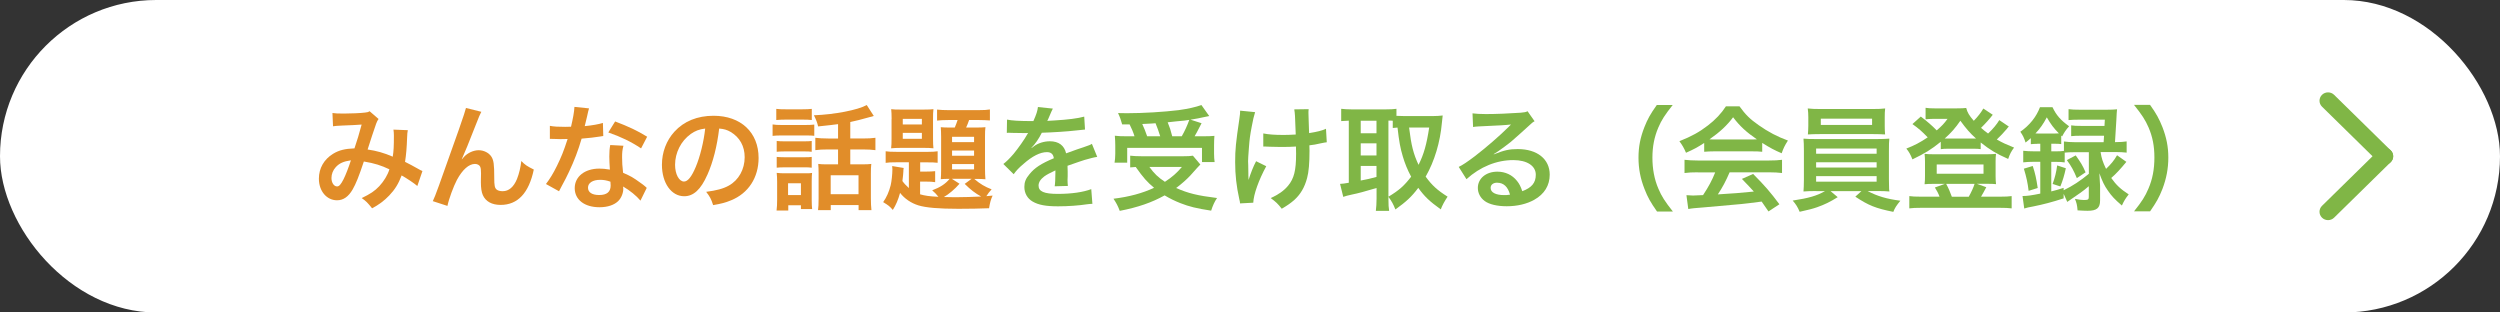
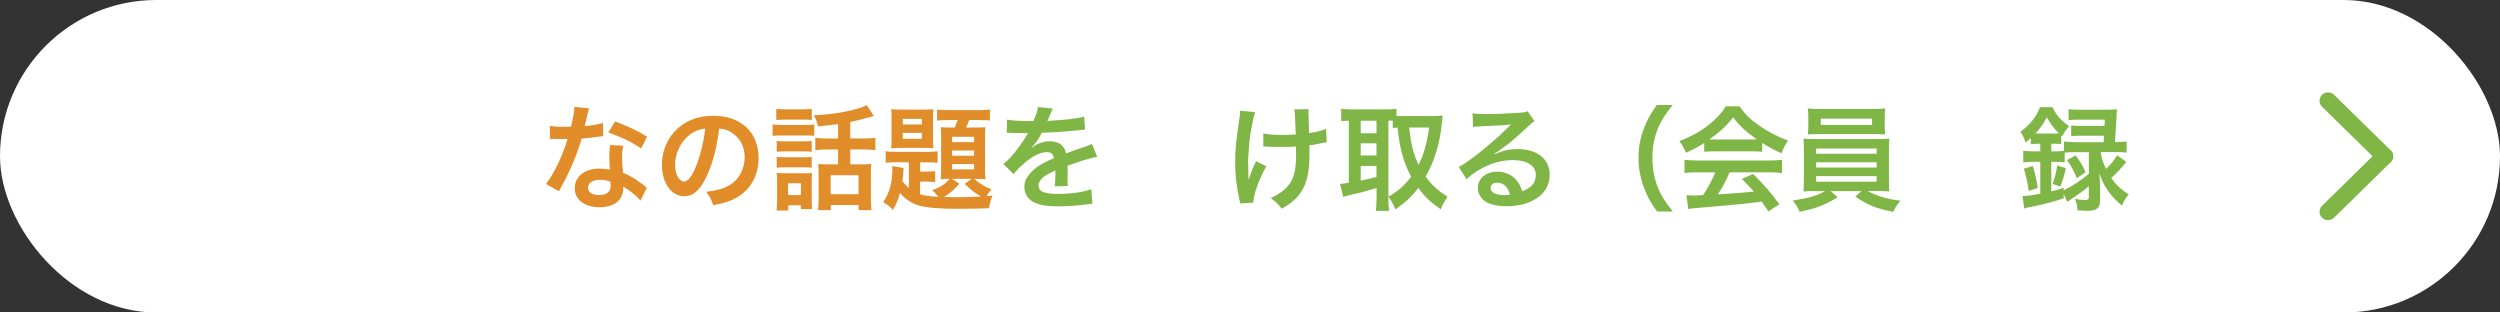
<svg xmlns="http://www.w3.org/2000/svg" id="_レイヤー_2" viewBox="0 0 352 44">
  <rect x="0" y="0" width="352" height="44" fill="#333333" stroke="none" />
  <defs>
    <style>.cls-1{fill:#e18d29;}.cls-2{fill:#fff;}.cls-3{fill:#80b646;}</style>
  </defs>
  <g id="layout">
    <rect class="cls-2" x="0" y="0" width="352" height="44" rx="22" ry="22" />
-     <path class="cls-1" d="M46.8,15.91c.37.06.77.08,1.62.08.96,0,2.38-.06,2.98-.14.32-.03.43-.06.64-.19l1.26,1.09c-.14.19-.22.37-.34.67-.08.19-1.06,3.14-1.2,3.63,1.25.18,2.32.48,3.54,1.01.13-.82.16-1.47.16-2.96,0-.35-.02-.53-.06-.85l2.02.08c-.06.34-.08.46-.1,1.07-.05,1.41-.13,2.37-.29,3.39.51.26,1.22.62,1.71.91.43.26.5.27.74.38l-.72,2.11c-.46-.4-1.39-1.02-2.21-1.49-.45,1.18-.93,1.97-1.74,2.82-.7.74-1.5,1.33-2.42,1.81-.67-.83-.83-.99-1.46-1.44,1.2-.58,1.83-.99,2.48-1.68.64-.69,1.17-1.55,1.42-2.37-1.14-.54-2.08-.85-3.6-1.1-.7,2.11-1.12,3.14-1.58,3.94-.59,1.02-1.31,1.52-2.19,1.52-1.47,0-2.56-1.3-2.56-3.04,0-1.47.72-2.72,1.99-3.5.83-.51,1.68-.72,3.02-.77.42-1.26.61-1.87,1.01-3.35-.82.06-1.2.08-2.77.14-.66.03-.94.05-1.26.1l-.08-1.87ZM47.28,23.53c-.4.43-.61.98-.61,1.54,0,.66.35,1.18.79,1.18.3,0,.54-.29.91-1.01.32-.64.7-1.63,1.04-2.67-1.07.16-1.63.42-2.13.96Z" />
-     <path class="cls-1" d="M65.03,22.44q.1-.11.3-.35c.51-.56,1.34-.94,2.07-.94s1.44.37,1.79.91c.32.51.4,1.09.4,2.93,0,1.15.06,1.47.35,1.71.18.14.46.22.85.22.85,0,1.54-.59,2-1.71.29-.72.53-1.71.61-2.54.53.54.77.71,1.76,1.2-.69,3.31-2.26,4.98-4.67,4.98-1.23,0-2.11-.48-2.51-1.39-.18-.42-.27-.99-.27-1.78v-.16c.02-.58.02-.96.02-1.12,0-.5-.03-.74-.13-.95-.11-.22-.4-.37-.72-.37-.86,0-1.76.8-2.54,2.24-.48.91-1.14,2.69-1.34,3.67l-2.06-.67c.22-.46.37-.85.88-2.24q3.68-10.23,3.79-10.88l2.16.54c-.22.43-.3.61-.78,1.84-.91,2.34-1.62,4.08-1.97,4.83l.03.03Z" />
    <path class="cls-1" d="M82.93,15.28q-.1.3-.26,1.07c-.08.38-.16.71-.34,1.41,1.1-.11,1.94-.26,2.56-.45l.05,1.84c-.18.02-.21.02-.51.08-.58.1-1.55.21-2.54.29-.46,1.6-1.04,3.12-1.76,4.64-.37.78-.51,1.07-1.12,2.19q-.21.38-.3.58l-1.84-1.02c.56-.74,1.01-1.46,1.55-2.56.62-1.28.9-1.94,1.5-3.78-.72.02-.82.02-1.01.02-.21,0-.3,0-.64-.02l-.85-.02v-1.83c.58.11,1.18.14,2.16.14.19,0,.46,0,.82-.02.27-1.14.45-2.1.48-2.79l2.05.21ZM90.18,28.25c-.58-.69-1.5-1.44-2.45-1.99.02.14.03.26.03.32,0,.59-.27,1.28-.69,1.7-.56.58-1.52.9-2.66.9-2.11,0-3.49-1.06-3.49-2.69s1.42-2.75,3.46-2.75c.48,0,.82.03,1.49.14-.05-.74-.08-1.36-.08-1.84,0-.62.03-1.09.13-1.62l1.86.1c-.16.59-.19.96-.19,1.62s.03,1.28.14,2.19c1.15.51,1.31.59,2.53,1.47.24.16.3.22.56.43q.13.13.24.22l-.88,1.79ZM84.5,25.32c-1.04,0-1.71.43-1.71,1.1s.58,1.04,1.57,1.04c1.09,0,1.62-.45,1.62-1.34,0-.16-.03-.54-.03-.54-.56-.19-.94-.26-1.44-.26ZM90.26,20.89c-1.39-.93-2.82-1.62-4.61-2.24l.96-1.55c1.89.72,3.09,1.28,4.51,2.15l-.86,1.65Z" />
    <path class="cls-1" d="M99.59,24.62c-.91,2.06-1.94,3.01-3.25,3.01-1.82,0-3.14-1.86-3.14-4.43,0-1.76.62-3.41,1.76-4.66,1.34-1.47,3.23-2.24,5.51-2.24,3.84,0,6.34,2.34,6.34,5.94,0,2.77-1.44,4.98-3.89,5.97-.77.32-1.39.48-2.51.67-.27-.85-.46-1.2-.98-1.87,1.47-.19,2.43-.45,3.19-.88,1.39-.77,2.23-2.29,2.23-4,0-1.54-.69-2.79-1.97-3.55-.5-.29-.91-.42-1.62-.48-.3,2.51-.86,4.72-1.67,6.53ZM97.23,18.89c-1.34.96-2.18,2.61-2.18,4.32,0,1.31.56,2.35,1.26,2.35.53,0,1.07-.67,1.65-2.05.61-1.44,1.14-3.6,1.33-5.41-.83.1-1.41.32-2.06.78Z" />
    <path class="cls-1" d="M108.78,17.52c.4.06.69.08,1.3.08h3.27c.67,0,.93-.02,1.3-.06v1.58c-.34-.03-.53-.05-1.22-.05h-3.35c-.59,0-.9.02-1.3.06v-1.62ZM109.3,15.33c.42.05.69.06,1.33.06h2.34c.64,0,.91-.02,1.33-.06v1.57c-.38-.05-.75-.06-1.33-.06h-2.34c-.58,0-.93.02-1.33.06v-1.57ZM110.99,29.64h-1.65c.06-.48.08-.9.08-1.5v-2.54c0-.51-.02-.82-.06-1.26.38.05.74.06,1.22.06h2.69c.62,0,.8,0,1.07-.05-.03.32-.05.58-.05,1.15v2.69c0,.59.02.83.06,1.25h-1.58v-.54h-1.78v.75ZM109.36,19.85c.34.03.54.05,1.06.05h2.85c.51,0,.72-.02,1.02-.05v1.52c-.38-.05-.54-.05-1.02-.05h-2.85c-.51,0-.72.02-1.06.05v-1.52ZM109.36,22.09c.34.03.54.05,1.06.05h2.85c.53,0,.7,0,1.02-.05v1.52c-.37-.05-.53-.05-1.06-.05h-2.83c-.5,0-.72.02-1.04.05v-1.52ZM110.96,27.47h1.81v-1.67h-1.81v1.67ZM117.99,17.48c-.96.13-1.12.14-2.8.32-.11-.51-.26-.9-.59-1.57,2.88-.1,6.18-.74,7.44-1.44l.99,1.54q-.21.05-.77.21c-.94.27-1.78.48-2.54.64v2.32h1.73c.8,0,1.31-.03,1.81-.1v1.74c-.51-.06-1.06-.1-1.79-.1h-1.75v2.1h1.76c.54,0,.86-.02,1.2-.06-.05.37-.06.79-.06,1.39v3.44c0,.64.03,1.26.08,1.68h-1.81v-.72h-3.92v.72h-1.79c.06-.42.08-.88.08-1.63v-3.6c0-.56-.02-.85-.05-1.28.35.05.72.06,1.17.06h1.62v-2.1h-1.39c-.8,0-1.28.03-1.81.1v-1.74c.51.06,1.02.1,1.82.1h1.38v-2.02ZM116.96,27.34h3.92v-2.66h-3.92v2.66Z" />
    <path class="cls-1" d="M127.97,22.85h-1.73c-.83,0-1.12.02-1.54.08v-1.63c.43.06.75.08,1.54.08h4.45c.58,0,.91-.02,1.33-.08v1.62c-.48-.05-.75-.06-1.47-.06h-.99v1.3h.83c.51,0,.9-.02,1.28-.06v1.55c-.37-.06-.72-.08-1.3-.08h-.82v1.79c.67.19,1.28.29,2.58.35-.29-.37-.53-.62-.88-.91,1.1-.42,1.83-.86,2.46-1.62-.61,0-.9.02-1.25.05.03-.35.05-.77.05-1.31v-4.67c0-.53-.02-.91-.05-1.34.37.03.64.05,1.33.05h.64c.16-.37.29-.72.4-1.06h-1.31c-.62,0-1.17.03-1.58.08v-1.55c.46.05.99.08,1.73.08h4.03c.83,0,1.3-.03,1.68-.1v1.55c-.38-.03-.99-.06-1.54-.06h-1.39c-.16.46-.24.67-.42,1.06h1.38c.67,0,.96-.02,1.34-.05-.05.38-.06.74-.06,1.36v4.45c0,.61.02,1.07.06,1.52-.4-.03-.72-.05-1.31-.05h-.27c.82.7,1.49,1.1,2.45,1.47-.32.35-.5.58-.74.96.29-.02.46-.03.88-.08-.26.56-.37.99-.5,1.78-1.09.05-2.91.08-4.31.08-2.79,0-4.58-.16-5.63-.48-1.04-.32-1.95-.94-2.59-1.76-.27.98-.58,1.7-1.02,2.4-.46-.53-.58-.62-1.36-1.1.48-.67.83-1.47,1.06-2.38.13-.54.24-1.6.24-2.24,0-.14-.02-.26-.03-.46l1.62.27c-.03.24-.05.27-.05.56-.02.32-.05.69-.13,1.28.24.34.48.59.91.99v-3.6ZM125.54,16.76c0-.58-.02-.99-.06-1.39.32.05.7.06,1.41.06h3.1c.8,0,1.07-.02,1.44-.06-.05.4-.06.69-.06,1.41v2.72c0,.72.02.99.06,1.38-.45-.05-.85-.06-1.41-.06h-3.14c-.58,0-.96.02-1.41.06.05-.42.06-.71.06-1.39v-2.72ZM127.11,17.52h2.69v-.78h-2.69v.78ZM127.11,19.54h2.69v-.83h-2.69v.83ZM135.09,25.88c-.64.74-1.5,1.47-2.19,1.86.56.02,1.12.03,1.6.03,1.12,0,2.61-.05,3.65-.1-.82-.45-1.46-.93-2.32-1.78l.98-.72h-2.8l1.09.7ZM134.05,20.01h3.1v-.75h-3.1v.75ZM134.05,21.93h3.1v-.74h-3.1v.74ZM134.05,23.85h3.1v-.75h-3.1v.75Z" />
    <path class="cls-3" d="M141.79,16.84c.66.14,1.68.21,3.71.21.43-.96.58-1.44.64-1.98l2.1.22q-.1.16-.64,1.44c-.08.18-.11.22-.14.29q.13-.02,1.01-.06c1.86-.11,3.31-.29,4.19-.54l.11,1.82q-.45.03-1.26.13c-1.17.14-3.2.27-4.82.32-.46.91-.91,1.55-1.47,2.13l.02.03q.11-.08.32-.24c.59-.45,1.44-.72,2.26-.72,1.25,0,2.03.59,2.29,1.7,1.23-.45,2.05-.74,2.45-.86.87-.3.93-.32,1.18-.48l.75,1.84c-.45.06-.93.19-1.78.43-.22.06-1.02.34-2.4.82v.18q.02.42.02.64v.64c-.02.27-.02.42-.02.53,0,.35.02.58.05.85l-1.86.05c.06-.29.1-1.1.1-1.86v-.38c-.78.37-1.2.59-1.54.83-.56.42-.83.85-.83,1.31,0,.83.77,1.17,2.71,1.17s3.57-.24,4.71-.67l.16,2.07c-.27,0-.35.02-.74.06-1.15.18-2.69.29-4.1.29-1.7,0-2.75-.19-3.57-.67-.74-.42-1.17-1.18-1.17-2.06,0-.66.19-1.17.71-1.78.72-.9,1.63-1.5,3.44-2.26-.08-.59-.4-.86-.98-.86-.93,0-2.05.56-3.28,1.65-.67.56-1.04.96-1.39,1.46l-1.46-1.44c.42-.32.88-.77,1.44-1.42.62-.74,1.6-2.13,1.92-2.74q.06-.13.13-.21c-.06,0-.27.02-.27.02-.26,0-1.67-.03-2.02-.03q-.3-.02-.45-.02s-.14,0-.26.02l.03-1.83Z" />
-     <path class="cls-3" d="M169.01,23.16q-.27.26-1.41,1.55c-.53.56-1.17,1.14-2,1.76,1.7.75,3.01,1.07,5.76,1.41-.37.54-.61,1.09-.83,1.78-2.08-.32-3.06-.56-4.34-1.06-.8-.32-1.46-.64-2.21-1.09-1.81,1.01-3.76,1.68-6.32,2.18-.27-.72-.48-1.1-.88-1.71,2.18-.26,4.1-.78,5.71-1.54-1.01-.85-1.49-1.39-2.58-2.93-.46.03-.5.03-.78.06v-1.65c.43.05.99.08,1.63.08h5.81c.66,0,1.06-.02,1.39-.08l1.04,1.23ZM158,17.52c-.16-.59-.3-1.01-.58-1.6.54.02.98.02,1.26.02,2.3,0,5.22-.18,7.25-.43,1.31-.18,2.43-.43,3.23-.72l1.1,1.55c-.26.05-.3.05-.69.14-.62.14-1.12.24-1.94.37l1.55.5c-.72,1.39-.74,1.44-.98,1.84h1.06c.91,0,1.28-.02,1.73-.06-.03.42-.05.77-.05,1.34v1.17c0,.45.03.83.08,1.18h-1.78v-2h-10.53v2.08h-1.78c.06-.37.1-.8.1-1.23v-1.2c0-.45-.02-.78-.06-1.36.48.06.9.08,1.76.08h1.01c-.16-.53-.45-1.22-.69-1.67h-1.07ZM163.36,19.19c-.21-.67-.42-1.26-.66-1.84-.05.02-.67.05-1.87.11.26.56.48,1.1.69,1.73h1.84ZM161.83,23.5c.67.93,1.23,1.47,2.19,2.1,1.02-.67,1.65-1.22,2.4-2.1h-4.59ZM166.39,19.19c.43-.75.78-1.52,1.06-2.31-.42.06-.53.08-.69.1-.18.02-.58.06-1.17.11-.26.03-.67.06-1.18.13.3.74.42,1.09.64,1.97h1.34Z" />
    <path class="cls-3" d="M178.29,23.4c-1.06,1.94-1.79,3.99-1.83,5.14l-1.86.1c-.02-.22-.03-.3-.11-.61-.4-1.81-.58-3.39-.58-5.2s.1-2.75.59-6.07c.1-.67.11-.85.11-1.18l2.11.21c-.19.64-.29,1.01-.46,1.95-.26,1.36-.32,1.81-.42,3.15-.08,1.06-.11,1.52-.11,1.82,0,.05,0,.24.02.5,0,.18,0,.45.02,1.23v.29c.02.26.03.35.03.61.27-.88.67-1.92,1.06-2.64l1.42.7ZM177.89,18.79c.7.14,1.55.21,2.85.21.61,0,.86-.02,1.7-.06-.1-2.82-.11-2.96-.21-3.54l2.03-.03c-.03.26-.03.35-.03.54,0,.16,0,.3.03,1.02,0,.18.03.79.06,1.81,1.14-.18,1.84-.35,2.38-.61l.11,1.9c-.27.03-.37.05-.9.16-.72.16-.86.19-1.55.27.02.34.02.48.02.77,0,1.7-.11,3.02-.34,3.83-.35,1.33-.93,2.3-1.82,3.11-.5.43-.93.74-1.75,1.22-.56-.72-.82-.96-1.55-1.5,1.09-.5,1.84-1.02,2.45-1.75.83-1.01,1.12-2.13,1.12-4.5,0-.34,0-.48-.02-1.01-.54.05-1.38.06-2.18.06-.45,0-1.04-.02-1.46-.03-.46-.03-.53-.03-.72-.03h-.24v-1.84Z" />
    <path class="cls-3" d="M195.49,27.96c0,.83.03,1.33.1,1.73h-1.87c.06-.51.1-1.09.1-1.73v-1.49c-1.6.48-2.69.77-3.41.91-.61.13-1.04.24-1.28.34l-.45-1.83c.37-.02.64-.05,1.23-.16v-8.74c-.54.02-.72.03-1.07.06v-1.73c.45.05.9.08,1.44.08h4.88c.64,0,.99-.02,1.46-.08v.99c.29.02.62.03,1.02.03h4.19c.43,0,.88-.03,1.3-.08-.03.21-.06.53-.11,1.01-.24,2.74-1.04,5.43-2.29,7.6.9,1.23,1.63,1.9,3.09,2.82-.42.62-.75,1.23-.96,1.79-1.62-1.17-2.27-1.79-3.17-3.03-.94,1.26-1.7,1.95-3.22,3.04-.29-.74-.53-1.17-.98-1.78v.22ZM191.59,18.76h2.22v-1.76h-2.22v1.76ZM191.59,21.89h2.22v-1.71h-2.22v1.71ZM191.59,25.42c1.06-.21,1.17-.22,2.22-.51v-1.55h-2.22v2.07ZM195.49,27.7c1.55-.94,2.21-1.54,3.2-2.82-.53-.99-.88-1.86-1.18-2.87-.35-1.18-.51-2.03-.74-4.05-.3.02-.42.03-.67.06v-1.02c-.16-.02-.26-.02-.61-.02v10.71ZM198.4,17.96c.32,2.61.61,3.68,1.33,5.25.74-1.46,1.14-2.88,1.5-5.25h-2.83Z" />
    <path class="cls-3" d="M210.34,21.73c1.46-.58,2.16-.74,3.36-.74,2.74,0,4.5,1.41,4.5,3.6,0,1.52-.75,2.74-2.18,3.54-1.04.59-2.4.91-3.87.91-1.34,0-2.46-.26-3.11-.74-.61-.45-.96-1.12-.96-1.84,0-1.33,1.15-2.29,2.75-2.29,1.12,0,2.1.46,2.77,1.31.32.4.5.75.74,1.44,1.33-.5,1.9-1.18,1.9-2.32,0-1.25-1.23-2.06-3.17-2.06-2.34,0-4.67.94-6.59,2.69l-1.09-1.73c.56-.27,1.2-.7,2.26-1.5,1.49-1.14,3.57-2.93,4.79-4.16l.29-.29-.02-.02c-.61.08-1.63.14-4.53.27-.35.02-.46.03-.77.08l-.08-1.92c.54.06,1.01.1,1.89.1,1.36,0,3.31-.08,4.87-.19.56-.05.74-.08.99-.21l.99,1.41c-.27.14-.38.24-.83.66-.8.74-1.97,1.78-2.51,2.24-.29.24-1.44,1.1-1.76,1.31q-.4.27-.66.42l.03.03ZM210.82,25.72c-.58,0-.94.29-.94.74,0,.64.72,1.01,1.9,1.01.3,0,.38,0,.83-.06-.29-1.1-.9-1.68-1.79-1.68Z" />
    <path class="cls-3" d="M233.3,29.77c-.9-1.28-1.3-1.99-1.75-3.15-.58-1.47-.85-2.88-.85-4.42s.26-2.83.82-4.27c.46-1.17.85-1.87,1.76-3.15h2.24c-1.12,1.41-1.58,2.13-2.03,3.18-.56,1.31-.83,2.67-.83,4.24s.27,3.06.85,4.39c.45,1.06.9,1.76,2.03,3.19h-2.24Z" />
    <path class="cls-3" d="M239.95,20.13c-.99.64-1.44.88-2.56,1.38-.27-.64-.53-1.09-.93-1.63,1.73-.69,2.8-1.28,4.02-2.22,1.06-.82,1.87-1.67,2.53-2.69h1.91c.85,1.18,1.49,1.81,2.71,2.66,1.36.96,2.66,1.63,4.11,2.16-.45.69-.66,1.14-.88,1.79-1.01-.43-1.62-.75-2.74-1.46v1.25c-.42-.05-.83-.06-1.44-.06h-5.35c-.46,0-.94.02-1.38.06v-1.23ZM239.07,24.26c-.82,0-1.36.03-1.89.1v-1.86c.53.06,1.14.1,1.89.1h9.97c.78,0,1.34-.03,1.87-.1v1.86c-.53-.06-1.07-.1-1.87-.1h-5.51c-.5,1.17-.99,2.11-1.66,3.11q2.83-.16,5.07-.4c-.51-.56-.78-.85-1.68-1.78l1.58-.7c1.71,1.73,2.4,2.53,3.7,4.27l-1.54,1.01c-.53-.78-.69-1.01-.96-1.39-1.33.18-2.29.29-2.88.35-1.58.14-4.75.43-5.39.48-.9.06-1.7.14-2.06.22l-.26-1.95c.43.03.7.05.93.05.11,0,.59-.02,1.41-.06.78-1.18,1.28-2.11,1.71-3.2h-2.43ZM246.66,19.64c.26,0,.4,0,.71-.02-1.47-1.01-2.39-1.84-3.35-3.11-.85,1.14-1.84,2.07-3.33,3.11.27.02.37.02.66.02h5.31Z" />
    <path class="cls-3" d="M255.71,26.9c-.8,0-1.26.02-1.78.06.03-.4.06-.88.06-1.68v-4.05c0-.82-.02-1.23-.06-1.71.48.05,1.02.06,1.78.06h8.52c.78,0,1.23-.02,1.79-.06-.05.43-.06.82-.06,1.71v4.05c0,.62.02.98.02,1.04,0,.3,0,.35.05.64-.5-.05-.99-.06-1.79-.06h-1.28c1.36.72,2.72,1.12,4.61,1.36-.58.72-.77,1.01-.99,1.57-2.48-.5-3.49-.9-5.35-2.14l.86-.78h-4.35l1.01.85c-1.12.69-1.84,1.04-2.91,1.42-.64.22-1.14.35-2.45.64-.27-.66-.53-1.07-.98-1.58,2.29-.35,3.39-.67,4.55-1.33h-1.23ZM265.37,17.73c0,.48.02.83.05,1.2-.48-.03-1.02-.05-1.73-.05h-7.38c-.72,0-1.28.02-1.76.05.03-.4.06-.77.06-1.2v-1.23c0-.48-.02-.75-.08-1.23.56.06.96.08,1.82.08h7.27c.86,0,1.25-.02,1.81-.08-.05.43-.06.72-.06,1.23v1.23ZM255.71,21.65h8.52v-.74h-8.52v.74ZM255.71,23.59h8.52v-.74h-8.52v.74ZM255.71,25.58h8.52v-.78h-8.52v.78ZM256.37,16.71v.88h7.22v-.88h-7.22Z" />
-     <path class="cls-3" d="M282.85,17.81c-.13.13-.14.14-.29.34-.38.46-.93,1.04-1.41,1.49.78.45,1.34.7,2.43,1.14-.4.54-.58.88-.83,1.6-1.68-.75-2.54-1.26-3.87-2.32v.94c-.32-.05-.53-.06-1.07-.06h-3.54c-.42,0-.72.02-1.01.06v-1.04c-1.34,1.09-2.23,1.63-3.99,2.48-.27-.69-.51-1.1-.86-1.52,1.15-.45,1.92-.85,3.01-1.58-.83-.86-1.28-1.25-2.15-1.87l1.18-1.06c.88.67,1.57,1.26,2.24,1.95.75-.66,1.01-.93,1.52-1.62h-2.11c-.32,0-.61.02-.98.06v-1.62c.4.06.66.08,1.33.08h3.01c.75,0,1.04-.02,1.38-.06.18.66.4,1.04,1.07,1.81.59-.61,1.06-1.22,1.34-1.73l1.33.88c-.42.56-1.1,1.31-1.65,1.84.4.35.59.51.99.8.69-.64,1.23-1.3,1.58-1.89l1.33.9ZM273.09,27.7c-.14-.42-.42-.94-.66-1.3l1.41-.51h-1.71c-.53,0-.86.02-1.15.05.05-.43.06-.7.06-1.17v-2.02c0-.42-.02-.72-.06-1.09.42.05.74.06,1.26.06h7.55c.56,0,.86-.02,1.25-.06-.05.35-.06.61-.06,1.07v2.03c0,.54.02.8.06,1.17-.3-.03-.62-.05-1.15-.05h-1.55l1.33.48c-.26.48-.62,1.17-.74,1.33h2.74c.75,0,1.1-.02,1.57-.08v1.73c-.48-.06-.9-.08-1.67-.08h-11.08c-.77,0-1.17.02-1.66.08v-1.73c.46.06.8.08,1.55.08h2.71ZM272.69,24.46h6.59v-1.3h-6.59v1.3ZM277.83,19.51h.4c-.86-.77-1.41-1.41-2.21-2.51-.7,1.02-1.31,1.71-2.21,2.51h4.02ZM277.2,27.7c.35-.62.67-1.31.82-1.81h-4c.34.62.56,1.15.8,1.81h2.38Z" />
    <path class="cls-3" d="M286.88,20.25c-.35,0-.59.02-.94.05v-.85c-.3.27-.4.35-.74.62-.21-.66-.37-.99-.74-1.52,1.31-.91,2.26-2.1,2.77-3.46h1.76c.54,1.14,1.14,1.82,2.34,2.69-.45.5-.67.83-.98,1.42l-.13-.11v1.2c-.35-.05-.5-.05-.94-.05h-.46v1.07h.64c.48,0,.83-.02,1.14-.06v-1.33c.45.06.9.1,1.54.1h4.05c.03-.48.05-.64.06-.91h-3.17c-.72,0-1.06.02-1.46.06v-1.52c.4.06.7.08,1.46.08h3.23c.03-.4.03-.45.05-.88h-3.59c-.67,0-1.14.02-1.52.06v-1.54c.45.06.88.08,1.6.08h3.76c.66,0,1.09-.02,1.47-.06q-.05.37-.1,1.55c-.05.83-.13,2.24-.19,3.07h.1c.67,0,1.1-.03,1.54-.1v1.58c-.43-.05-.93-.08-1.52-.08h-2.15c.14.88.3,1.39.77,2.37.72-.69,1.12-1.17,1.55-1.92l1.31.93c-.8.98-1.47,1.71-2.13,2.27.7.99,1.33,1.58,2.46,2.31-.43.54-.66.91-.96,1.57-1.02-.88-1.44-1.33-1.95-2.07-.53-.75-.78-1.28-1.22-2.48.03.32.06.91.1,1.78v2.05c0,1.07-.46,1.46-1.76,1.46-.35,0-.78-.02-1.41-.06-.06-.74-.14-1.07-.37-1.62.51.11.96.16,1.25.16.59,0,.7-.06.7-.42v-1.52c-.56.46-.66.56-1.14.9q-.27.19-1.36.94-.26.18-.53.37l-.51-1.14v.64c-1.63.53-2.85.85-4.29,1.14-.75.14-.77.14-1.26.29l-.24-1.76c.66,0,1.23-.08,2.5-.34v-4.48h-.83c-.67,0-1.17.03-1.57.08v-1.63c.42.05.91.08,1.58.08h.82v-1.07h-.4ZM285.63,26.87c-.13-1.1-.3-1.9-.67-3.12l1.25-.38c.34,1.02.5,1.76.7,3.1l-1.28.4ZM286.91,18.8h2.39c.29,0,.38,0,.59-.02-.7-.7-1.15-1.3-1.7-2.26-.48.91-.91,1.54-1.6,2.27h.32ZM292.13,21.43c-.62,0-1.04.02-1.42.06v1.38c-.35-.06-.67-.08-1.25-.08h-.64v4.16c.61-.14.9-.24,1.74-.5v.34c1.28-.62,2.35-1.33,3.55-2.32v-3.04h-1.98ZM289.01,25.9c.34-.96.5-1.6.64-2.61l1.22.4c-.22,1.02-.42,1.68-.77,2.56l-1.09-.35ZM292.26,21.88c.75,1.06.96,1.39,1.39,2.38l-1.23.82c-.43-1.04-.8-1.73-1.41-2.54l1.25-.66Z" />
-     <path class="cls-3" d="M300.46,29.77c1.14-1.42,1.58-2.13,2.03-3.19.58-1.33.85-2.75.85-4.39s-.26-2.93-.82-4.24c-.46-1.06-.93-1.78-2.05-3.18h2.26c.9,1.26,1.28,1.97,1.75,3.15.56,1.46.82,2.75.82,4.27s-.27,2.95-.83,4.42c-.46,1.17-.85,1.87-1.74,3.15h-2.26Z" />
    <path class="cls-3" d="M328.64,13.35l7.97,7.82c.47.46.47,1.21,0,1.67h0c-.47.46-1.23.46-1.7,0l-7.97-7.82c-.47-.46-.47-1.21,0-1.67h0c.47-.46,1.23-.46,1.7,0Z" />
    <path class="cls-3" d="M326.94,28.98l7.97-7.82c.47-.46,1.23-.46,1.7,0h0c.47.46.47,1.21,0,1.67l-7.97,7.82c-.47.46-1.23.46-1.7,0h0c-.47-.46-.47-1.21,0-1.67Z" />
  </g>
</svg>